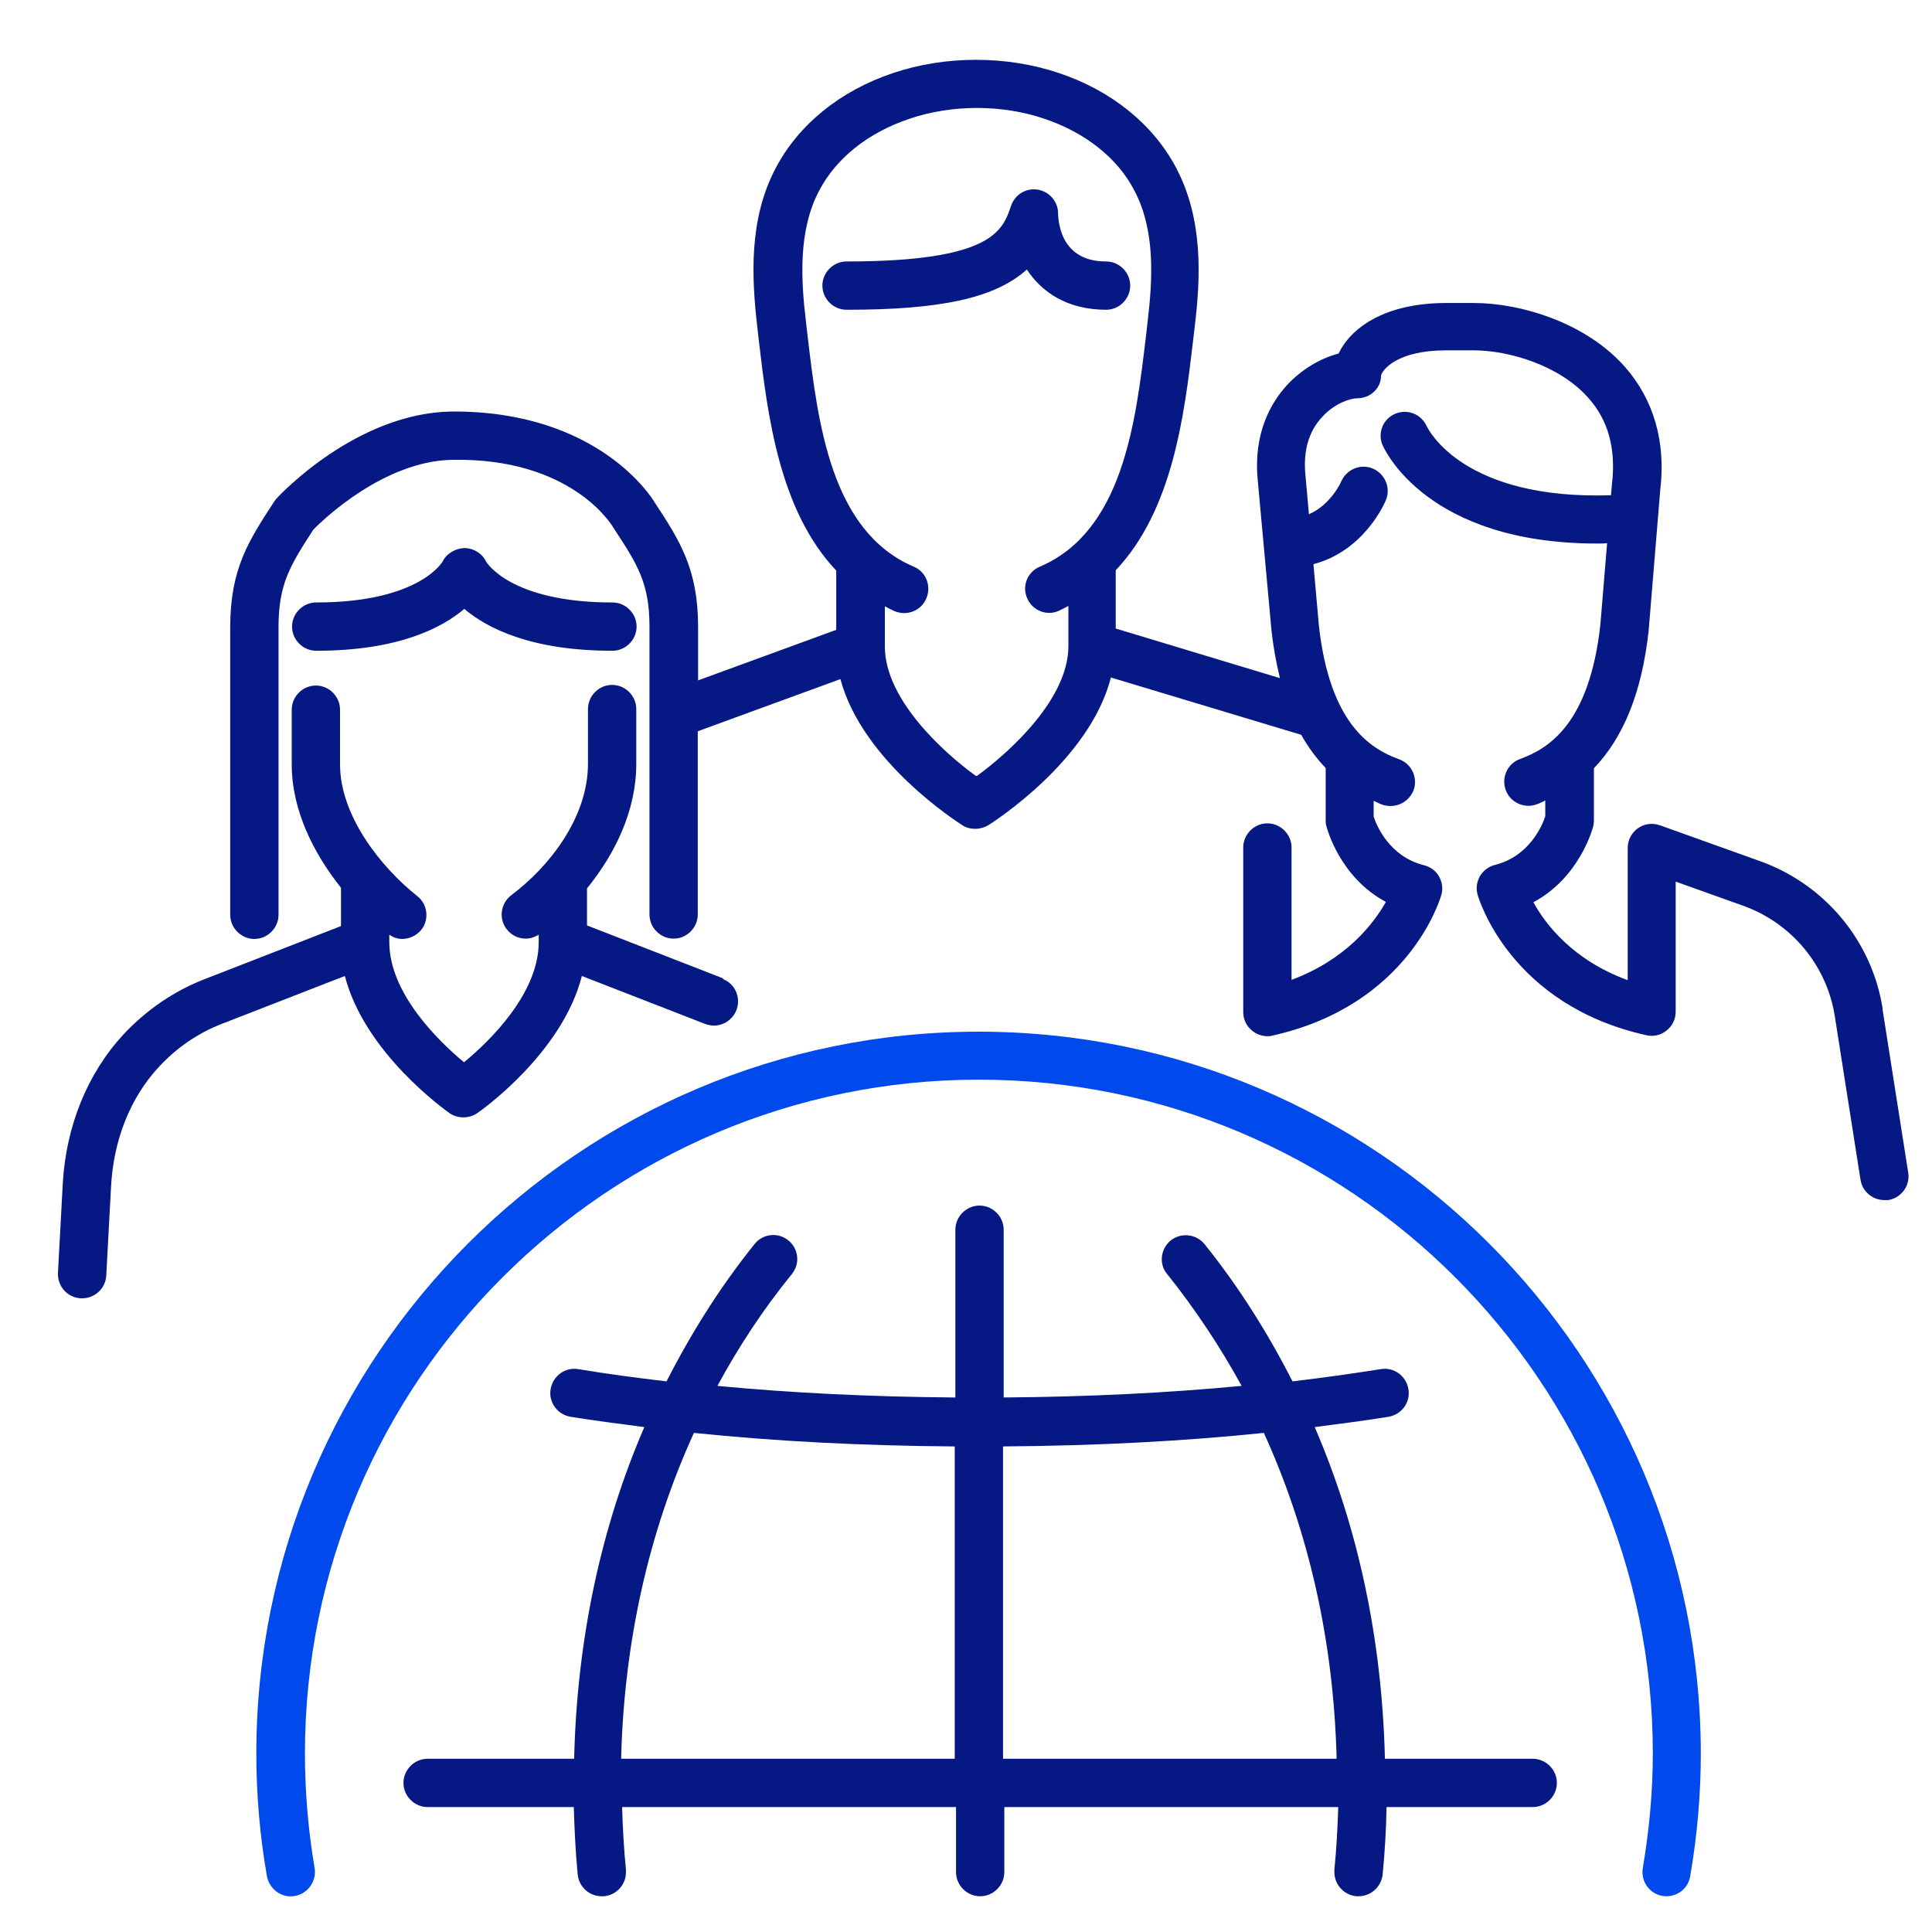
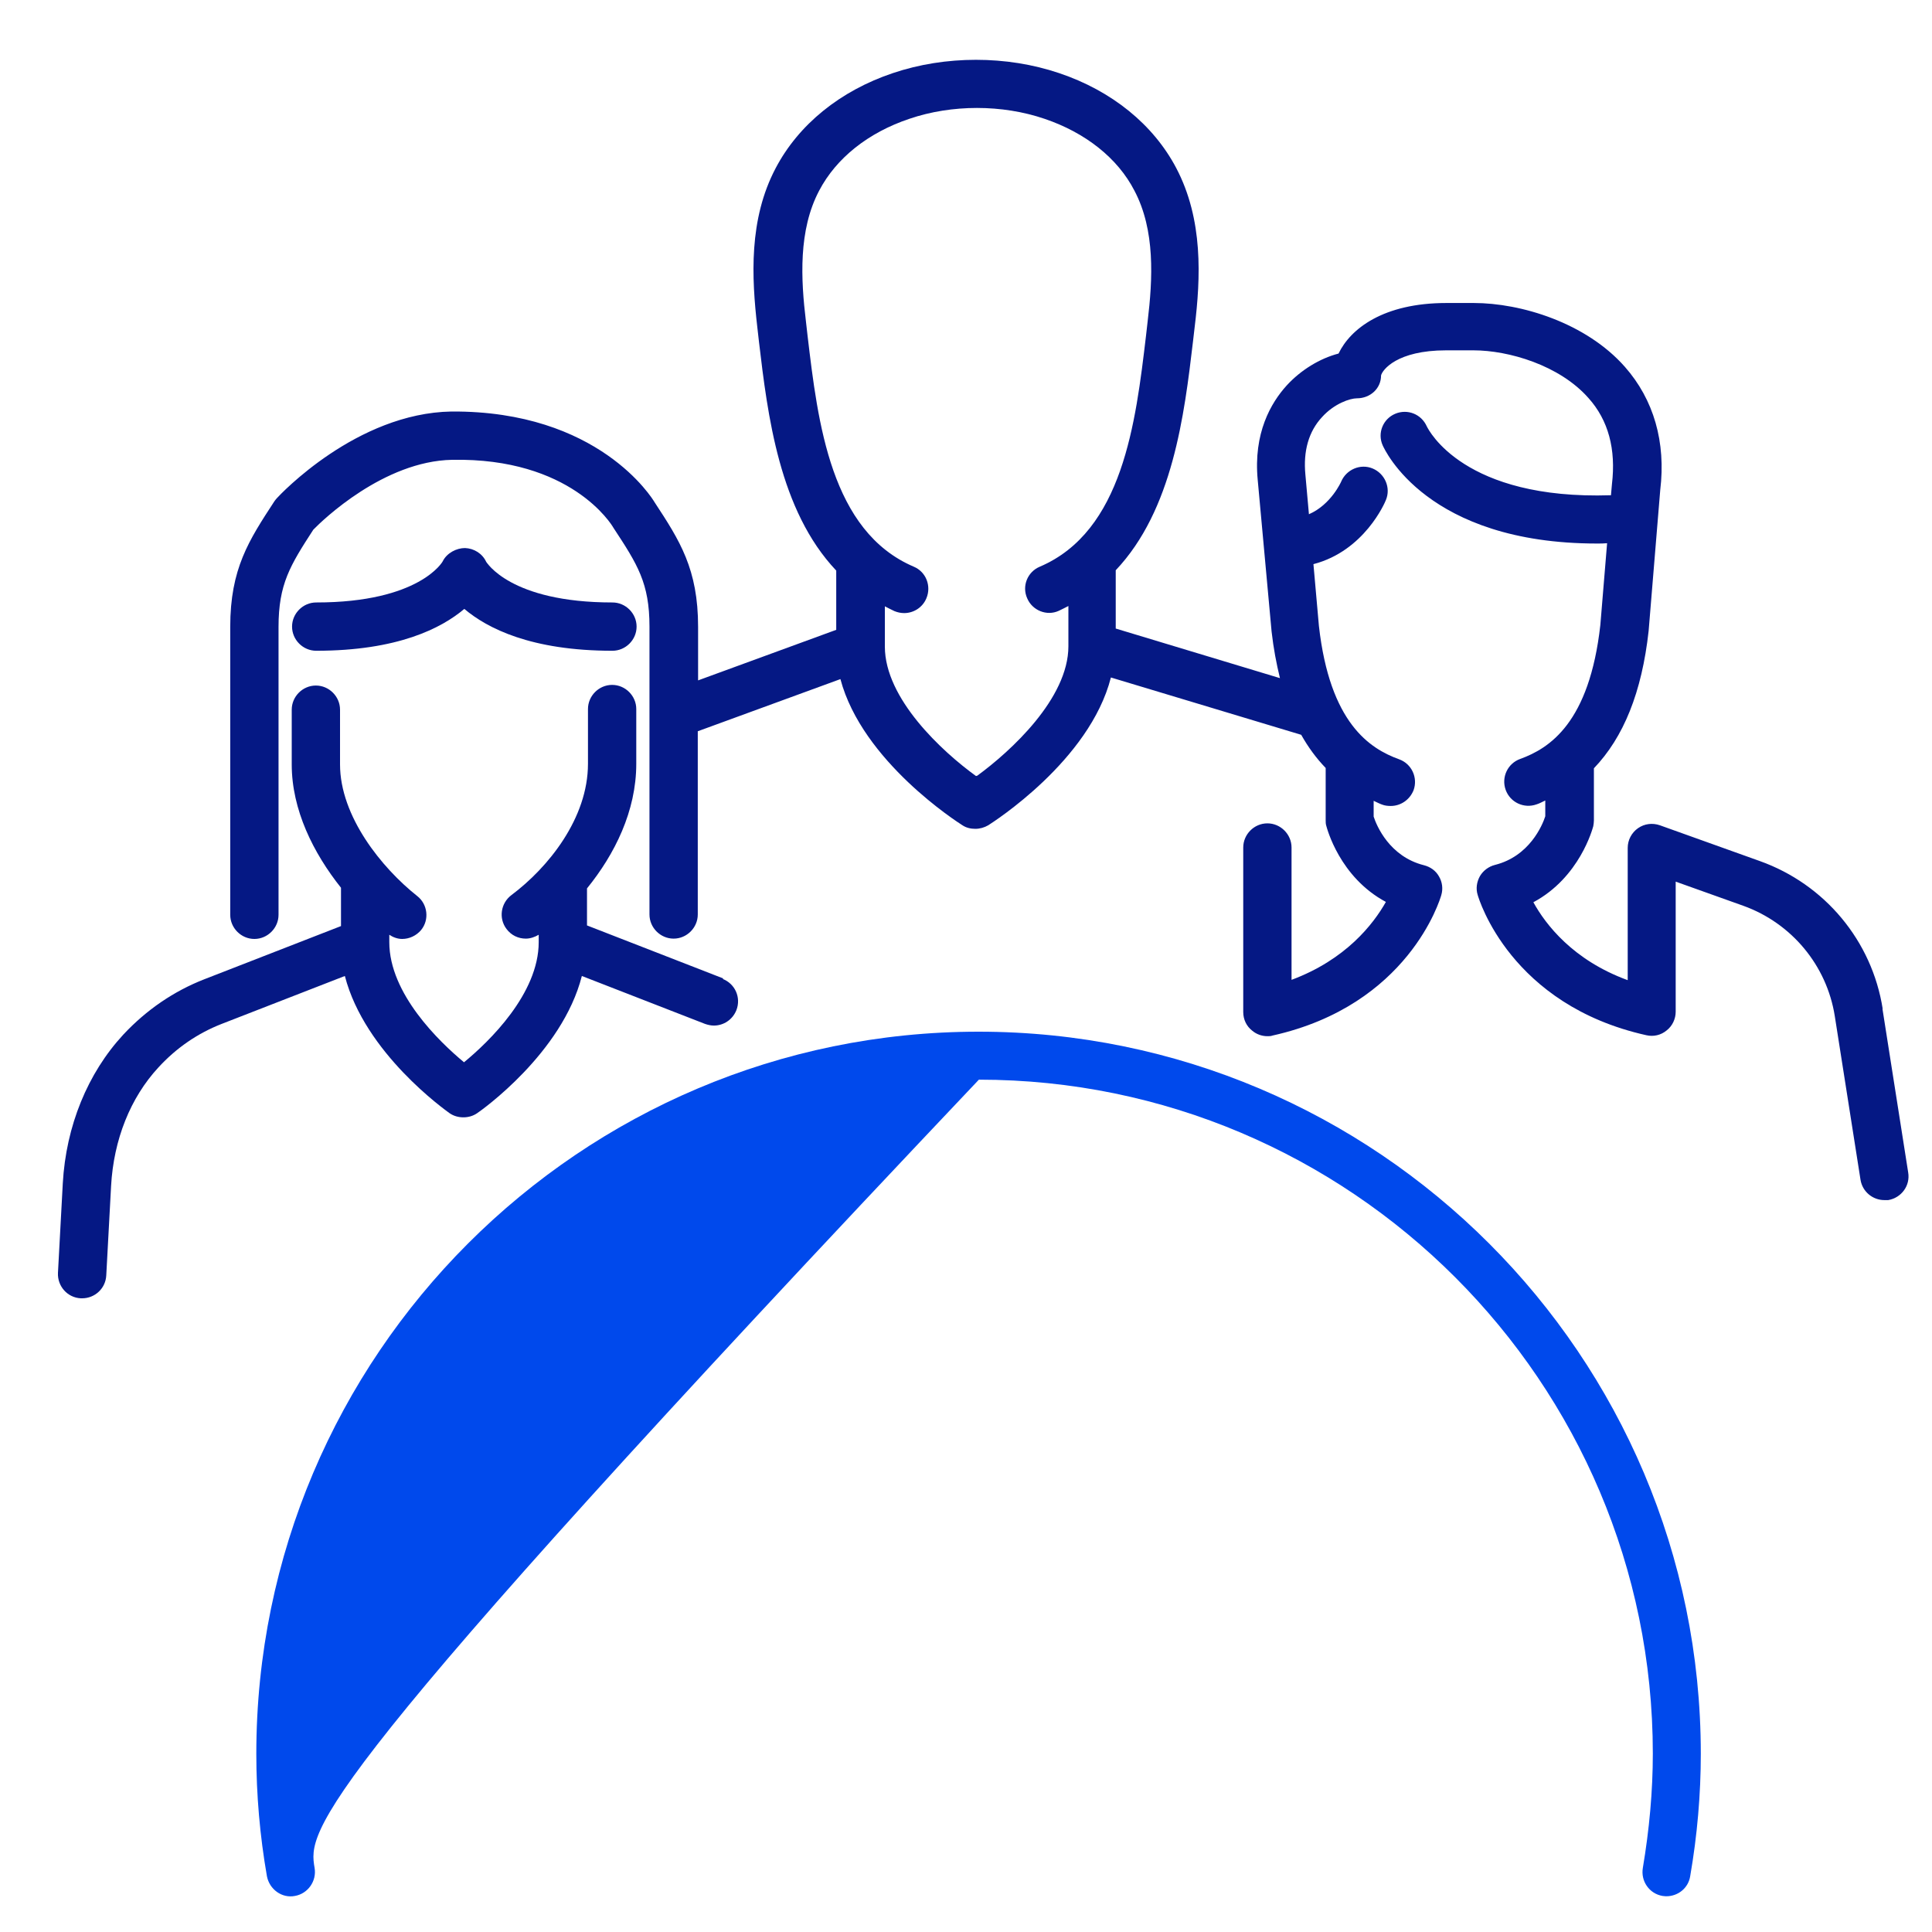
<svg xmlns="http://www.w3.org/2000/svg" width="60" height="60" viewBox="0 0 60 60" fill="none">
  <path d="M9.82 20.21C12.35 20.21 13.71 19.51 14.42 18.91C15.13 19.51 16.49 20.21 19.02 20.21C19.43 20.21 19.77 19.87 19.77 19.46C19.77 19.05 19.43 18.71 19.02 18.71C15.83 18.71 15.11 17.45 15.1 17.45C14.98 17.19 14.72 17.03 14.44 17.02C14.18 17.02 13.88 17.17 13.75 17.43C13.75 17.44 13.03 18.71 9.82 18.71C9.41 18.71 9.07 19.05 9.07 19.46C9.07 19.87 9.41 20.21 9.82 20.21Z" fill="#051884" />
  <path d="M22.47 30.39L18.23 28.74V27.59C19.09 26.53 19.76 25.19 19.76 23.72V22.02C19.76 21.61 19.42 21.27 19.01 21.27C18.6 21.27 18.26 21.61 18.26 22.02V23.72C18.26 25.41 17.03 26.94 15.88 27.8C15.55 28.05 15.48 28.52 15.73 28.85C15.88 29.05 16.1 29.15 16.33 29.15C16.47 29.15 16.61 29.1 16.73 29.03V29.26C16.73 30.86 15.19 32.35 14.41 32.99C13.64 32.35 12.09 30.86 12.09 29.26V29.03C12.21 29.11 12.35 29.16 12.49 29.16C12.71 29.16 12.93 29.06 13.08 28.88C13.34 28.56 13.28 28.08 12.96 27.83C11.85 26.95 10.56 25.35 10.56 23.74V22.04C10.56 21.63 10.22 21.29 9.81 21.29C9.4 21.29 9.06 21.63 9.06 22.04V23.74C9.06 25.15 9.73 26.49 10.59 27.57V28.76L6.35 30.41C5.4 30.78 4.55 31.36 3.83 32.13C2.72 33.33 2.05 34.97 1.95 36.75L1.8 39.53C1.78 39.94 2.09 40.3 2.51 40.32C2.52 40.32 2.54 40.32 2.55 40.32C2.95 40.32 3.28 40.01 3.3 39.61L3.45 36.83C3.53 35.39 4.05 34.09 4.92 33.15C5.48 32.54 6.14 32.09 6.88 31.8L10.71 30.31C11.33 32.71 13.84 34.48 13.96 34.57C14.09 34.66 14.24 34.7 14.39 34.7C14.54 34.7 14.69 34.66 14.82 34.57C14.94 34.49 17.46 32.71 18.07 30.31L21.9 31.8C21.99 31.83 22.08 31.85 22.17 31.85C22.47 31.85 22.75 31.67 22.87 31.37C23.02 30.98 22.83 30.55 22.44 30.4L22.47 30.39Z" fill="#051884" />
-   <path d="M34.35 9.62C34.76 9.62 35.1 9.28 35.1 8.87C35.1 8.46 34.76 8.12 34.35 8.12C32.99 8.12 32.87 6.98 32.86 6.63C32.86 6.26 32.59 5.95 32.23 5.89C31.87 5.83 31.52 6.04 31.4 6.39C31.14 7.16 30.82 8.12 26.29 8.12C25.88 8.12 25.54 8.46 25.54 8.87C25.54 9.28 25.88 9.62 26.29 9.62C29.18 9.62 30.89 9.27 31.89 8.37C32.35 9.07 33.14 9.62 34.36 9.62H34.35Z" fill="#051884" />
  <path d="M58.47 31.34C58.14 29.22 56.67 27.46 54.65 26.74L51.55 25.63C51.32 25.55 51.07 25.58 50.87 25.72C50.67 25.86 50.55 26.09 50.55 26.33V30.44C48.85 29.82 48 28.71 47.62 28.02C49.06 27.25 49.46 25.73 49.48 25.66C49.49 25.6 49.5 25.54 49.5 25.48V23.86C50.42 22.9 50.99 21.5 51.2 19.59L51.56 15.22C51.74 13.73 51.36 12.41 50.46 11.39C49.25 10.02 47.23 9.41 45.77 9.41H44.92C42.96 9.41 41.94 10.21 41.57 10.98C40.99 11.13 40.4 11.49 39.96 11.97C39.47 12.51 38.92 13.45 39.06 14.91L39.49 19.61C39.55 20.14 39.64 20.61 39.75 21.06L34.65 19.52V17.71C36.42 15.84 36.78 12.89 37.05 10.6L37.1 10.17C37.29 8.62 37.37 6.82 36.53 5.22C35.82 3.87 34.53 2.82 32.89 2.27C31.26 1.72 29.36 1.72 27.73 2.27C26.09 2.82 24.8 3.87 24.09 5.22C23.25 6.81 23.34 8.61 23.52 10.17L23.57 10.61C23.84 12.9 24.2 15.85 25.97 17.72V19.56L21.68 21.13V19.47C21.68 17.67 21.11 16.79 20.33 15.6C20.26 15.48 18.59 12.75 14.02 12.78C11.07 12.83 8.7 15.36 8.6 15.47C8.57 15.5 8.55 15.53 8.52 15.57C7.73 16.78 7.15 17.66 7.15 19.47V28.41C7.15 28.82 7.49 29.16 7.9 29.16C8.31 29.16 8.65 28.82 8.65 28.41V19.47C8.65 18.14 9.01 17.56 9.73 16.45C10.02 16.15 11.92 14.32 14.04 14.28C17.72 14.21 18.99 16.28 19.05 16.39C19.8 17.53 20.17 18.11 20.17 19.46V22.11C20.17 22.11 20.17 22.19 20.17 22.23V28.4C20.17 28.81 20.51 29.15 20.92 29.15C21.33 29.15 21.67 28.81 21.67 28.4V22.71L26.1 21.09C26.78 23.65 29.75 25.54 29.89 25.63C30.01 25.71 30.15 25.74 30.29 25.74C30.43 25.74 30.57 25.7 30.69 25.63C30.83 25.54 33.84 23.63 34.5 21.04L40.41 22.82C40.63 23.21 40.88 23.55 41.17 23.85V25.47C41.17 25.53 41.17 25.59 41.19 25.65C41.21 25.72 41.6 27.24 43.04 28.01C42.65 28.7 41.8 29.8 40.11 30.43V26.32C40.11 25.91 39.77 25.57 39.36 25.57C38.95 25.57 38.61 25.91 38.61 26.32V31.43C38.61 31.66 38.71 31.87 38.89 32.01C39.02 32.12 39.19 32.18 39.36 32.18C39.41 32.18 39.47 32.18 39.52 32.16C43.74 31.22 44.72 27.94 44.76 27.8C44.82 27.6 44.79 27.39 44.69 27.22C44.59 27.04 44.42 26.92 44.22 26.87C43.15 26.6 42.75 25.64 42.66 25.36V24.87C42.75 24.91 42.84 24.96 42.93 24.99C43.01 25.02 43.1 25.03 43.19 25.03C43.5 25.03 43.78 24.84 43.9 24.54C44.04 24.15 43.84 23.72 43.45 23.58C42.54 23.25 41.3 22.46 40.96 19.44L40.79 17.52C42.37 17.11 43.01 15.61 43.04 15.53C43.2 15.15 43.01 14.71 42.63 14.55C42.25 14.39 41.81 14.58 41.65 14.96C41.65 14.96 41.34 15.67 40.65 15.97L40.54 14.74C40.47 14.01 40.64 13.4 41.06 12.95C41.44 12.53 41.93 12.37 42.14 12.37C42.55 12.37 42.89 12.07 42.89 11.66C42.93 11.49 43.38 10.88 44.91 10.88H45.76C46.85 10.88 48.43 11.34 49.33 12.36C49.95 13.05 50.19 13.95 50.06 15.04L50.03 15.38C45.46 15.53 44.37 13.36 44.31 13.24C44.14 12.86 43.71 12.69 43.33 12.85C42.95 13.01 42.77 13.45 42.94 13.83C43 13.96 44.31 16.88 49.6 16.88C49.7 16.88 49.81 16.88 49.91 16.87L49.7 19.41C49.36 22.45 48.12 23.24 47.21 23.57C46.82 23.71 46.62 24.14 46.76 24.53C46.9 24.92 47.33 25.12 47.72 24.98C47.82 24.95 47.9 24.9 47.99 24.86V25.35C47.9 25.63 47.5 26.59 46.43 26.86C46.23 26.91 46.06 27.04 45.96 27.21C45.86 27.39 45.83 27.6 45.89 27.79C45.93 27.93 46.91 31.21 51.13 32.15C51.35 32.2 51.58 32.15 51.76 32C51.94 31.86 52.04 31.64 52.04 31.42V27.38L54.14 28.13C55.64 28.67 56.73 29.98 56.98 31.55L57.78 36.64C57.84 37.01 58.16 37.27 58.52 37.27C58.56 37.27 58.6 37.27 58.64 37.27C59.05 37.2 59.33 36.82 59.26 36.41L58.46 31.32L58.47 31.34ZM30.31 24.1C29.26 23.34 27.48 21.7 27.48 20.08V18.83C27.58 18.88 27.67 18.93 27.78 18.98C27.88 19.02 27.98 19.04 28.08 19.04C28.37 19.04 28.65 18.87 28.77 18.58C28.93 18.2 28.76 17.76 28.38 17.6C25.8 16.5 25.4 13.13 25.08 10.43L25.03 9.99C24.87 8.67 24.79 7.15 25.44 5.92C25.97 4.91 26.96 4.12 28.24 3.69C29.56 3.24 31.12 3.24 32.44 3.69C33.71 4.12 34.71 4.91 35.23 5.92C35.88 7.15 35.8 8.66 35.64 9.99L35.59 10.43C35.27 13.13 34.87 16.5 32.29 17.6C31.91 17.76 31.73 18.2 31.9 18.58C32.06 18.96 32.51 19.14 32.88 18.97C32.99 18.92 33.08 18.87 33.18 18.82V20.07C33.18 21.69 31.39 23.33 30.35 24.09L30.31 24.1Z" fill="#051884" />
-   <path d="M47.56 54.62H43.01C42.92 50.94 42.19 47.47 40.83 44.32C41.6 44.22 42.37 44.12 43.12 44C43.53 43.93 43.81 43.55 43.74 43.14C43.67 42.73 43.29 42.45 42.88 42.52C41.99 42.66 41.07 42.79 40.14 42.9C39.37 41.39 38.47 39.96 37.41 38.64C37.15 38.32 36.68 38.27 36.36 38.52C36.18 38.67 36.08 38.89 36.08 39.1C36.08 39.27 36.13 39.43 36.25 39.57C37.12 40.66 37.89 41.82 38.56 43.04C36.24 43.26 33.79 43.38 31.17 43.4V38.19C31.17 37.78 30.83 37.44 30.42 37.44C30.01 37.44 29.67 37.78 29.67 38.19V43.4C27.04 43.38 24.59 43.26 22.28 43.04C22.94 41.82 23.71 40.65 24.59 39.57C24.7 39.43 24.76 39.27 24.76 39.1C24.76 38.88 24.66 38.66 24.48 38.52C24.16 38.26 23.69 38.31 23.43 38.64C22.37 39.96 21.47 41.39 20.7 42.9C19.77 42.79 18.86 42.67 17.96 42.52C17.55 42.45 17.17 42.73 17.1 43.14C17.03 43.55 17.31 43.93 17.72 44C18.47 44.12 19.24 44.22 20.01 44.32C18.65 47.47 17.92 50.94 17.83 54.62H13.28C12.87 54.62 12.53 54.96 12.53 55.37C12.53 55.78 12.87 56.12 13.28 56.12H17.82C17.84 56.79 17.87 57.47 17.94 58.21C17.98 58.6 18.3 58.89 18.69 58.89C18.71 58.89 18.74 58.89 18.76 58.89C19.15 58.85 19.44 58.53 19.44 58.14C19.44 58.12 19.44 58.09 19.44 58.07C19.37 57.38 19.34 56.74 19.32 56.12H29.69V58.14C29.69 58.55 30.03 58.89 30.44 58.89C30.85 58.89 31.19 58.55 31.19 58.14V56.12H41.56C41.54 56.74 41.51 57.38 41.44 58.07C41.44 58.09 41.44 58.12 41.44 58.14C41.44 58.52 41.73 58.85 42.12 58.89C42.14 58.89 42.17 58.89 42.19 58.89C42.57 58.89 42.9 58.6 42.94 58.21C43.01 57.47 43.05 56.79 43.06 56.12H47.6C48.01 56.12 48.35 55.78 48.35 55.37C48.35 54.96 48.01 54.62 47.6 54.62H47.56ZM19.29 54.62C19.38 50.99 20.15 47.57 21.55 44.5C24.08 44.76 26.76 44.9 29.65 44.92V54.62H19.29V54.62ZM31.15 44.92C34.04 44.9 36.72 44.76 39.25 44.5C40.65 47.57 41.42 50.99 41.51 54.62H31.15V44.92V44.92Z" fill="#051884" />
-   <path d="M51.76 58.89C51.76 58.89 51.68 58.89 51.63 58.88C51.22 58.81 50.95 58.42 51.02 58.01C51.22 56.82 51.33 55.63 51.33 54.46C51.33 42.92 41.94 33.53 30.4 33.53C18.86 33.53 9.47 42.92 9.47 54.46C9.47 55.63 9.57 56.83 9.77 58.01C9.84 58.42 9.56 58.81 9.16 58.88C8.76 58.96 8.37 58.68 8.29 58.27C8.07 57.01 7.96 55.73 7.96 54.47C7.96 42.1 18.02 32.04 30.39 32.04C42.76 32.04 52.82 42.1 52.82 54.47C52.82 55.72 52.71 57 52.49 58.27C52.43 58.64 52.11 58.89 51.75 58.89H51.76Z" fill="#0049EC" />
+   <path d="M51.76 58.89C51.76 58.89 51.68 58.89 51.63 58.88C51.22 58.81 50.95 58.42 51.02 58.01C51.22 56.82 51.33 55.63 51.33 54.46C51.33 42.92 41.94 33.53 30.4 33.53C9.47 55.63 9.57 56.83 9.77 58.01C9.84 58.42 9.56 58.81 9.16 58.88C8.76 58.96 8.37 58.68 8.29 58.27C8.07 57.01 7.96 55.73 7.96 54.47C7.96 42.1 18.02 32.04 30.39 32.04C42.76 32.04 52.82 42.1 52.82 54.47C52.82 55.72 52.71 57 52.49 58.27C52.43 58.64 52.11 58.89 51.75 58.89H51.76Z" fill="#0049EC" />
</svg>